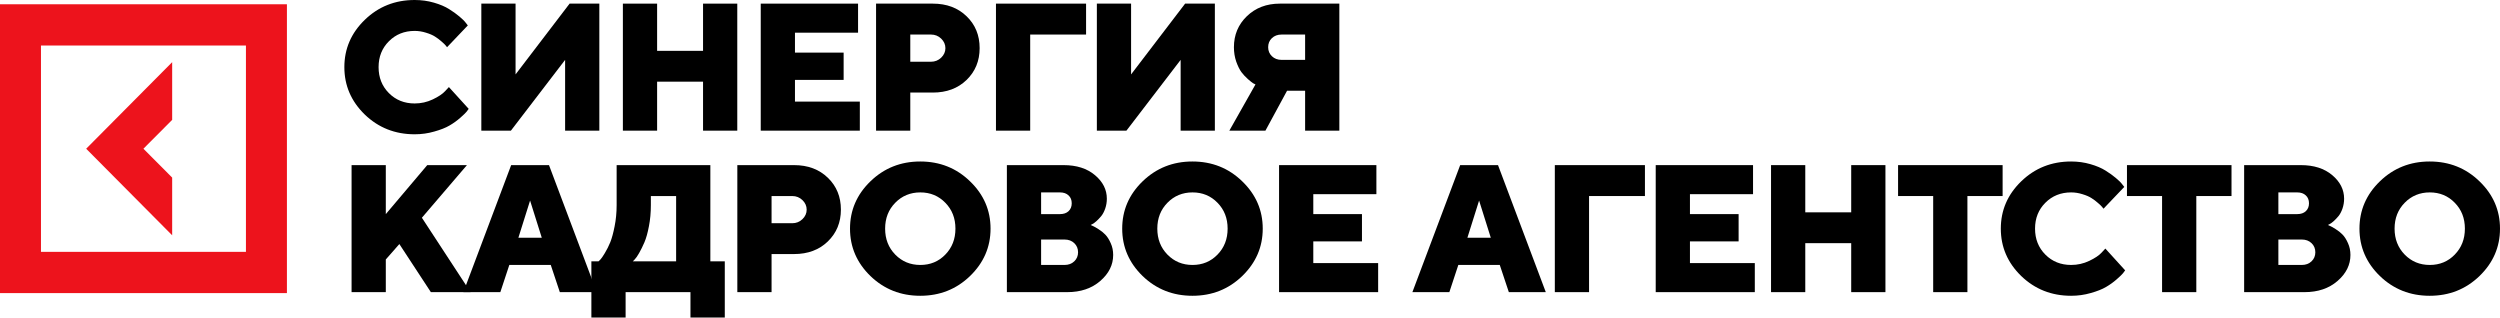
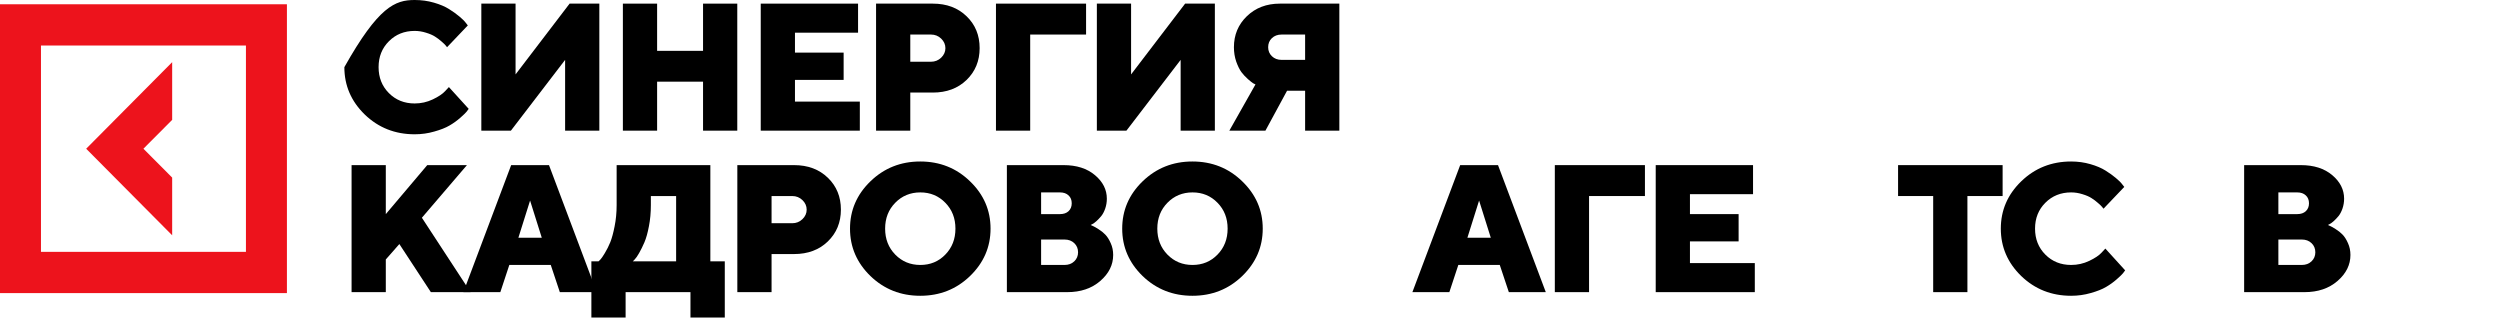
<svg xmlns="http://www.w3.org/2000/svg" width="370" height="47" viewBox="0 0 370 47" fill="none">
  <path d="M25.481 26.283L21.226 22.012L25.481 17.741V9.2L12.754 22.012L25.481 34.824V26.283Z" fill="#ED131C" />
  <path d="M0 0.632V43.379H42.464V0.632H0ZM36.399 37.274H6.064V6.737H36.399V37.274Z" fill="#ED131C" />
-   <path d="M57.555 6.109C56.539 7.123 56.031 8.399 56.031 9.937C56.031 11.475 56.539 12.756 57.555 13.778C58.571 14.801 59.843 15.312 61.371 15.312C62.317 15.312 63.212 15.111 64.054 14.709C64.896 14.307 65.504 13.901 65.877 13.49L66.437 12.887L69.367 16.112C69.298 16.217 69.194 16.357 69.055 16.531C68.925 16.697 68.612 16.999 68.117 17.436C67.631 17.864 67.101 18.244 66.528 18.576C65.964 18.909 65.213 19.206 64.275 19.468C63.346 19.739 62.378 19.874 61.371 19.874C58.471 19.874 56.009 18.9 53.986 16.951C51.972 14.993 50.965 12.655 50.965 9.937C50.965 7.219 51.972 4.886 53.986 2.937C56.009 0.979 58.471 0 61.371 0C62.369 0 63.32 0.131 64.223 0.393C65.126 0.655 65.868 0.97 66.45 1.337C67.04 1.704 67.553 2.071 67.987 2.438C68.43 2.805 68.747 3.12 68.938 3.382L69.237 3.762L66.164 6.987C66.112 6.918 66.042 6.83 65.955 6.725C65.868 6.612 65.669 6.419 65.356 6.148C65.043 5.869 64.718 5.624 64.379 5.414C64.041 5.196 63.594 5.004 63.038 4.837C62.491 4.663 61.935 4.575 61.371 4.575C59.843 4.575 58.571 5.087 57.555 6.109Z" fill="black" />
+   <path d="M57.555 6.109C56.539 7.123 56.031 8.399 56.031 9.937C56.031 11.475 56.539 12.756 57.555 13.778C58.571 14.801 59.843 15.312 61.371 15.312C62.317 15.312 63.212 15.111 64.054 14.709C64.896 14.307 65.504 13.901 65.877 13.49L66.437 12.887L69.367 16.112C69.298 16.217 69.194 16.357 69.055 16.531C68.925 16.697 68.612 16.999 68.117 17.436C67.631 17.864 67.101 18.244 66.528 18.576C65.964 18.909 65.213 19.206 64.275 19.468C63.346 19.739 62.378 19.874 61.371 19.874C58.471 19.874 56.009 18.9 53.986 16.951C51.972 14.993 50.965 12.655 50.965 9.937C56.009 0.979 58.471 0 61.371 0C62.369 0 63.32 0.131 64.223 0.393C65.126 0.655 65.868 0.97 66.45 1.337C67.04 1.704 67.553 2.071 67.987 2.438C68.43 2.805 68.747 3.12 68.938 3.382L69.237 3.762L66.164 6.987C66.112 6.918 66.042 6.83 65.955 6.725C65.868 6.612 65.669 6.419 65.356 6.148C65.043 5.869 64.718 5.624 64.379 5.414C64.041 5.196 63.594 5.004 63.038 4.837C62.491 4.663 61.935 4.575 61.371 4.575C59.843 4.575 58.571 5.087 57.555 6.109Z" fill="black" />
  <path d="M71.237 0.537H76.303V11.012L84.3 0.537H88.702V19.337H83.636V8.862L75.613 19.337H71.237V0.537Z" fill="black" />
  <path d="M109.117 0.537V19.337H104.051V12.087H97.253V19.337H92.186V0.537H97.253V7.525H104.051V0.537H109.117Z" fill="black" />
  <path d="M117.655 15.037H127.254V19.337H112.589V0.537H126.993V4.837H117.655V7.787H124.857V11.825H117.655V15.037Z" fill="black" />
  <path d="M129.657 0.537H138.057C140.107 0.537 141.774 1.162 143.059 2.412C144.344 3.653 144.986 5.222 144.986 7.119C144.986 9.015 144.339 10.588 143.046 11.838C141.761 13.079 140.098 13.7 138.057 13.7H134.723V19.337H129.657V0.537ZM137.784 5.113H134.723V9.137H137.784C138.374 9.137 138.878 8.936 139.295 8.534C139.711 8.132 139.92 7.665 139.92 7.132C139.92 6.59 139.711 6.118 139.295 5.716C138.878 5.314 138.374 5.113 137.784 5.113Z" fill="black" />
  <path d="M147.403 19.337V0.537H160.739V5.113H152.469V19.337H147.403Z" fill="black" />
  <path d="M162.335 0.537H167.401V11.012L175.398 0.537H179.8V19.337H174.734V8.862L166.711 19.337H162.335V0.537Z" fill="black" />
  <path d="M198.223 0.537V19.337H193.157V13.424H190.487L187.283 19.337H181.943L185.811 12.493C185.724 12.459 185.607 12.402 185.46 12.323C185.321 12.236 185.069 12.035 184.704 11.72C184.339 11.397 184.014 11.047 183.727 10.671C183.45 10.287 183.193 9.767 182.959 9.111C182.733 8.447 182.62 7.739 182.62 6.987C182.62 5.161 183.259 3.631 184.535 2.399C185.82 1.158 187.448 0.537 189.419 0.537H198.223ZM188.234 5.65C187.869 6 187.687 6.446 187.687 6.987C187.687 7.521 187.873 7.966 188.247 8.325C188.62 8.683 189.097 8.862 189.679 8.862H193.157V5.113H189.679C189.089 5.113 188.607 5.292 188.234 5.65Z" fill="black" />
  <path d="M59.105 36.119L57.099 38.4V43.237H52.033V24.438H57.099V31.688L63.233 24.438H69.107L62.439 32.225L69.641 43.237H63.767L59.105 36.119Z" fill="black" />
  <path d="M80.184 35.188L78.452 29.682L76.72 35.188H80.184ZM81.513 39.213H75.379L74.05 43.237H68.58L75.652 24.438H81.252L88.324 43.237H82.854L81.513 39.213Z" fill="black" />
  <path d="M87.524 38.675H88.592L88.878 38.387C89.009 38.256 89.221 37.946 89.517 37.456C89.82 36.958 90.09 36.42 90.324 35.844C90.558 35.258 90.771 34.476 90.962 33.497C91.162 32.51 91.262 31.461 91.262 30.351V24.438H105.132V38.675H107.268V47H102.189V43.237H92.59V47H87.524V38.675ZM96.328 30.351C96.328 31.461 96.233 32.505 96.041 33.484C95.859 34.454 95.638 35.245 95.377 35.857C95.117 36.46 94.856 36.989 94.596 37.443C94.344 37.889 94.123 38.208 93.932 38.4L93.658 38.675H100.066V29.014H96.328V30.351Z" fill="black" />
  <path d="M109.125 24.438H117.525C119.574 24.438 121.241 25.063 122.526 26.313C123.811 27.554 124.453 29.123 124.453 31.019C124.453 32.916 123.807 34.489 122.513 35.739C121.228 36.98 119.565 37.6 117.525 37.6H114.191V43.237H109.125V24.438ZM117.251 29.014H114.191V33.038H117.251C117.842 33.038 118.345 32.837 118.762 32.435C119.179 32.033 119.387 31.566 119.387 31.032C119.387 30.491 119.179 30.019 118.762 29.617C118.345 29.215 117.842 29.014 117.251 29.014Z" fill="black" />
  <path d="M132.496 30.01C131.498 31.024 130.999 32.3 130.999 33.838C130.999 35.376 131.498 36.657 132.496 37.679C133.495 38.702 134.732 39.213 136.208 39.213C137.684 39.213 138.917 38.702 139.907 37.679C140.905 36.657 141.405 35.376 141.405 33.838C141.405 32.3 140.905 31.024 139.907 30.01C138.917 28.987 137.684 28.476 136.208 28.476C134.732 28.476 133.495 28.987 132.496 30.01ZM143.566 26.837C145.589 28.786 146.601 31.12 146.601 33.838C146.601 36.556 145.589 38.894 143.566 40.852C141.552 42.8 139.095 43.775 136.195 43.775C133.304 43.775 130.847 42.8 128.824 40.852C126.809 38.894 125.802 36.556 125.802 33.838C125.802 31.12 126.809 28.786 128.824 26.837C130.847 24.88 133.304 23.901 136.195 23.901C139.095 23.901 141.552 24.88 143.566 26.837Z" fill="black" />
  <path d="M157.952 43.237H149.018V24.438H157.418C159.337 24.438 160.882 24.932 162.054 25.92C163.227 26.907 163.813 28.07 163.813 29.407C163.813 29.922 163.73 30.416 163.565 30.888C163.4 31.351 163.2 31.723 162.966 32.003C162.732 32.282 162.497 32.527 162.263 32.737C162.037 32.938 161.837 33.082 161.664 33.169L161.416 33.3C161.503 33.335 161.62 33.388 161.768 33.458C161.924 33.519 162.193 33.672 162.575 33.917C162.957 34.153 163.296 34.423 163.591 34.729C163.886 35.035 164.151 35.455 164.386 35.988C164.629 36.521 164.75 37.102 164.75 37.731C164.75 39.2 164.112 40.484 162.836 41.586C161.568 42.687 159.94 43.237 157.952 43.237ZM154.084 39.213H157.548C158.139 39.213 158.62 39.034 158.994 38.675C159.367 38.317 159.554 37.871 159.554 37.338C159.554 36.796 159.367 36.346 158.994 35.988C158.62 35.63 158.139 35.45 157.548 35.45H154.084V39.213ZM156.884 28.476H154.084V31.688H156.884C157.414 31.688 157.835 31.544 158.147 31.255C158.46 30.958 158.616 30.569 158.616 30.089C158.616 29.599 158.46 29.21 158.147 28.922C157.835 28.625 157.414 28.476 156.884 28.476Z" fill="black" />
  <path d="M172.78 30.01C171.782 31.024 171.282 32.3 171.282 33.838C171.282 35.376 171.782 36.657 172.78 37.679C173.779 38.702 175.016 39.213 176.492 39.213C177.968 39.213 179.201 38.702 180.191 37.679C181.189 36.657 181.688 35.376 181.688 33.838C181.688 32.3 181.189 31.024 180.191 30.01C179.201 28.987 177.968 28.476 176.492 28.476C175.016 28.476 173.779 28.987 172.78 30.01ZM183.85 26.837C185.873 28.786 186.885 31.12 186.885 33.838C186.885 36.556 185.873 38.894 183.85 40.852C181.836 42.8 179.379 43.775 176.479 43.775C173.588 43.775 171.131 42.8 169.107 40.852C167.093 38.894 166.086 36.556 166.086 33.838C166.086 31.12 167.093 28.786 169.107 26.837C171.131 24.88 173.588 23.901 176.479 23.901C179.379 23.901 181.836 24.88 183.85 26.837Z" fill="black" />
-   <path d="M194.368 38.938H203.966V43.237H189.301V24.438H203.706V28.738H194.368V31.688H201.57V35.726H194.368V38.938Z" fill="black" />
  <path d="M220.638 35.188L218.906 29.682L217.174 35.188H220.638ZM221.966 39.213H215.832L214.504 43.237H209.034L216.106 24.438H221.706L228.778 43.237H223.308L221.966 39.213Z" fill="black" />
  <path d="M230.114 43.237V24.438H243.45V29.014H235.18V43.237H230.114Z" fill="black" />
  <path d="M250.112 38.938H259.711V43.237H245.046V24.438H259.45V28.738H250.112V31.688H257.314V35.726H250.112V38.938Z" fill="black" />
-   <path d="M279.045 24.438V43.237H273.979V35.988H267.181V43.237H262.114V24.438H267.181V31.426H273.979V24.438H279.045Z" fill="black" />
  <path d="M280.915 24.438H296.387V29.014H291.177V43.237H286.111V29.014H280.915V24.438Z" fill="black" />
  <path d="M302.711 30.01C301.695 31.024 301.187 32.3 301.187 33.838C301.187 35.376 301.695 36.657 302.711 37.679C303.727 38.702 304.999 39.213 306.527 39.213C307.473 39.213 308.367 39.012 309.21 38.61C310.052 38.208 310.66 37.801 311.033 37.391L311.593 36.788L314.523 40.013C314.454 40.117 314.35 40.257 314.211 40.432C314.08 40.598 313.768 40.9 313.273 41.337C312.787 41.765 312.257 42.145 311.684 42.477C311.12 42.809 310.369 43.106 309.431 43.369C308.502 43.64 307.534 43.775 306.527 43.775C303.627 43.775 301.165 42.8 299.142 40.852C297.128 38.894 296.121 36.556 296.121 33.838C296.121 31.12 297.128 28.786 299.142 26.837C301.165 24.88 303.627 23.901 306.527 23.901C307.525 23.901 308.476 24.032 309.379 24.294C310.282 24.556 311.024 24.871 311.606 25.238C312.196 25.605 312.709 25.972 313.143 26.339C313.586 26.706 313.902 27.021 314.093 27.283L314.393 27.663L311.319 30.888C311.267 30.818 311.198 30.731 311.111 30.626C311.024 30.512 310.825 30.32 310.512 30.049C310.199 29.77 309.874 29.525 309.535 29.315C309.197 29.097 308.749 28.904 308.194 28.738C307.647 28.564 307.091 28.476 306.527 28.476C304.999 28.476 303.727 28.987 302.711 30.01Z" fill="black" />
-   <path d="M314.791 24.438H330.263V29.014H325.054V43.237H319.987V29.014H314.791V24.438Z" fill="black" />
  <path d="M341.067 43.237H332.133V24.438H340.533C342.452 24.438 343.997 24.932 345.17 25.92C346.342 26.907 346.928 28.07 346.928 29.407C346.928 29.922 346.845 30.416 346.68 30.888C346.515 31.351 346.316 31.723 346.081 32.003C345.847 32.282 345.612 32.527 345.378 32.737C345.152 32.938 344.952 33.082 344.779 33.169L344.531 33.3C344.618 33.335 344.735 33.388 344.883 33.458C345.039 33.519 345.308 33.672 345.69 33.917C346.073 34.153 346.411 34.423 346.706 34.729C347.002 35.035 347.266 35.455 347.501 35.988C347.744 36.521 347.865 37.102 347.865 37.731C347.865 39.2 347.227 40.484 345.951 41.586C344.683 42.687 343.055 43.237 341.067 43.237ZM337.199 39.213H340.663C341.254 39.213 341.736 39.034 342.109 38.675C342.482 38.317 342.669 37.871 342.669 37.338C342.669 36.796 342.482 36.346 342.109 35.988C341.736 35.63 341.254 35.45 340.663 35.45H337.199V39.213ZM339.999 28.476H337.199V31.688H339.999C340.529 31.688 340.95 31.544 341.262 31.255C341.575 30.958 341.731 30.569 341.731 30.089C341.731 29.599 341.575 29.21 341.262 28.922C340.95 28.625 340.529 28.476 339.999 28.476Z" fill="black" />
-   <path d="M355.895 30.01C354.897 31.024 354.398 32.3 354.398 33.838C354.398 35.376 354.897 36.657 355.895 37.679C356.894 38.702 358.131 39.213 359.607 39.213C361.083 39.213 362.316 38.702 363.306 37.679C364.304 36.657 364.804 35.376 364.804 33.838C364.804 32.3 364.304 31.024 363.306 30.01C362.316 28.987 361.083 28.476 359.607 28.476C358.131 28.476 356.894 28.987 355.895 30.01ZM366.965 26.837C368.988 28.786 370 31.12 370 33.838C370 36.556 368.988 38.894 366.965 40.852C364.951 42.8 362.494 43.775 359.594 43.775C356.703 43.775 354.246 42.8 352.223 40.852C350.208 38.894 349.201 36.556 349.201 33.838C349.201 31.12 350.208 28.786 352.223 26.837C354.246 24.88 356.703 23.901 359.594 23.901C362.494 23.901 364.951 24.88 366.965 26.837Z" fill="black" />
</svg>